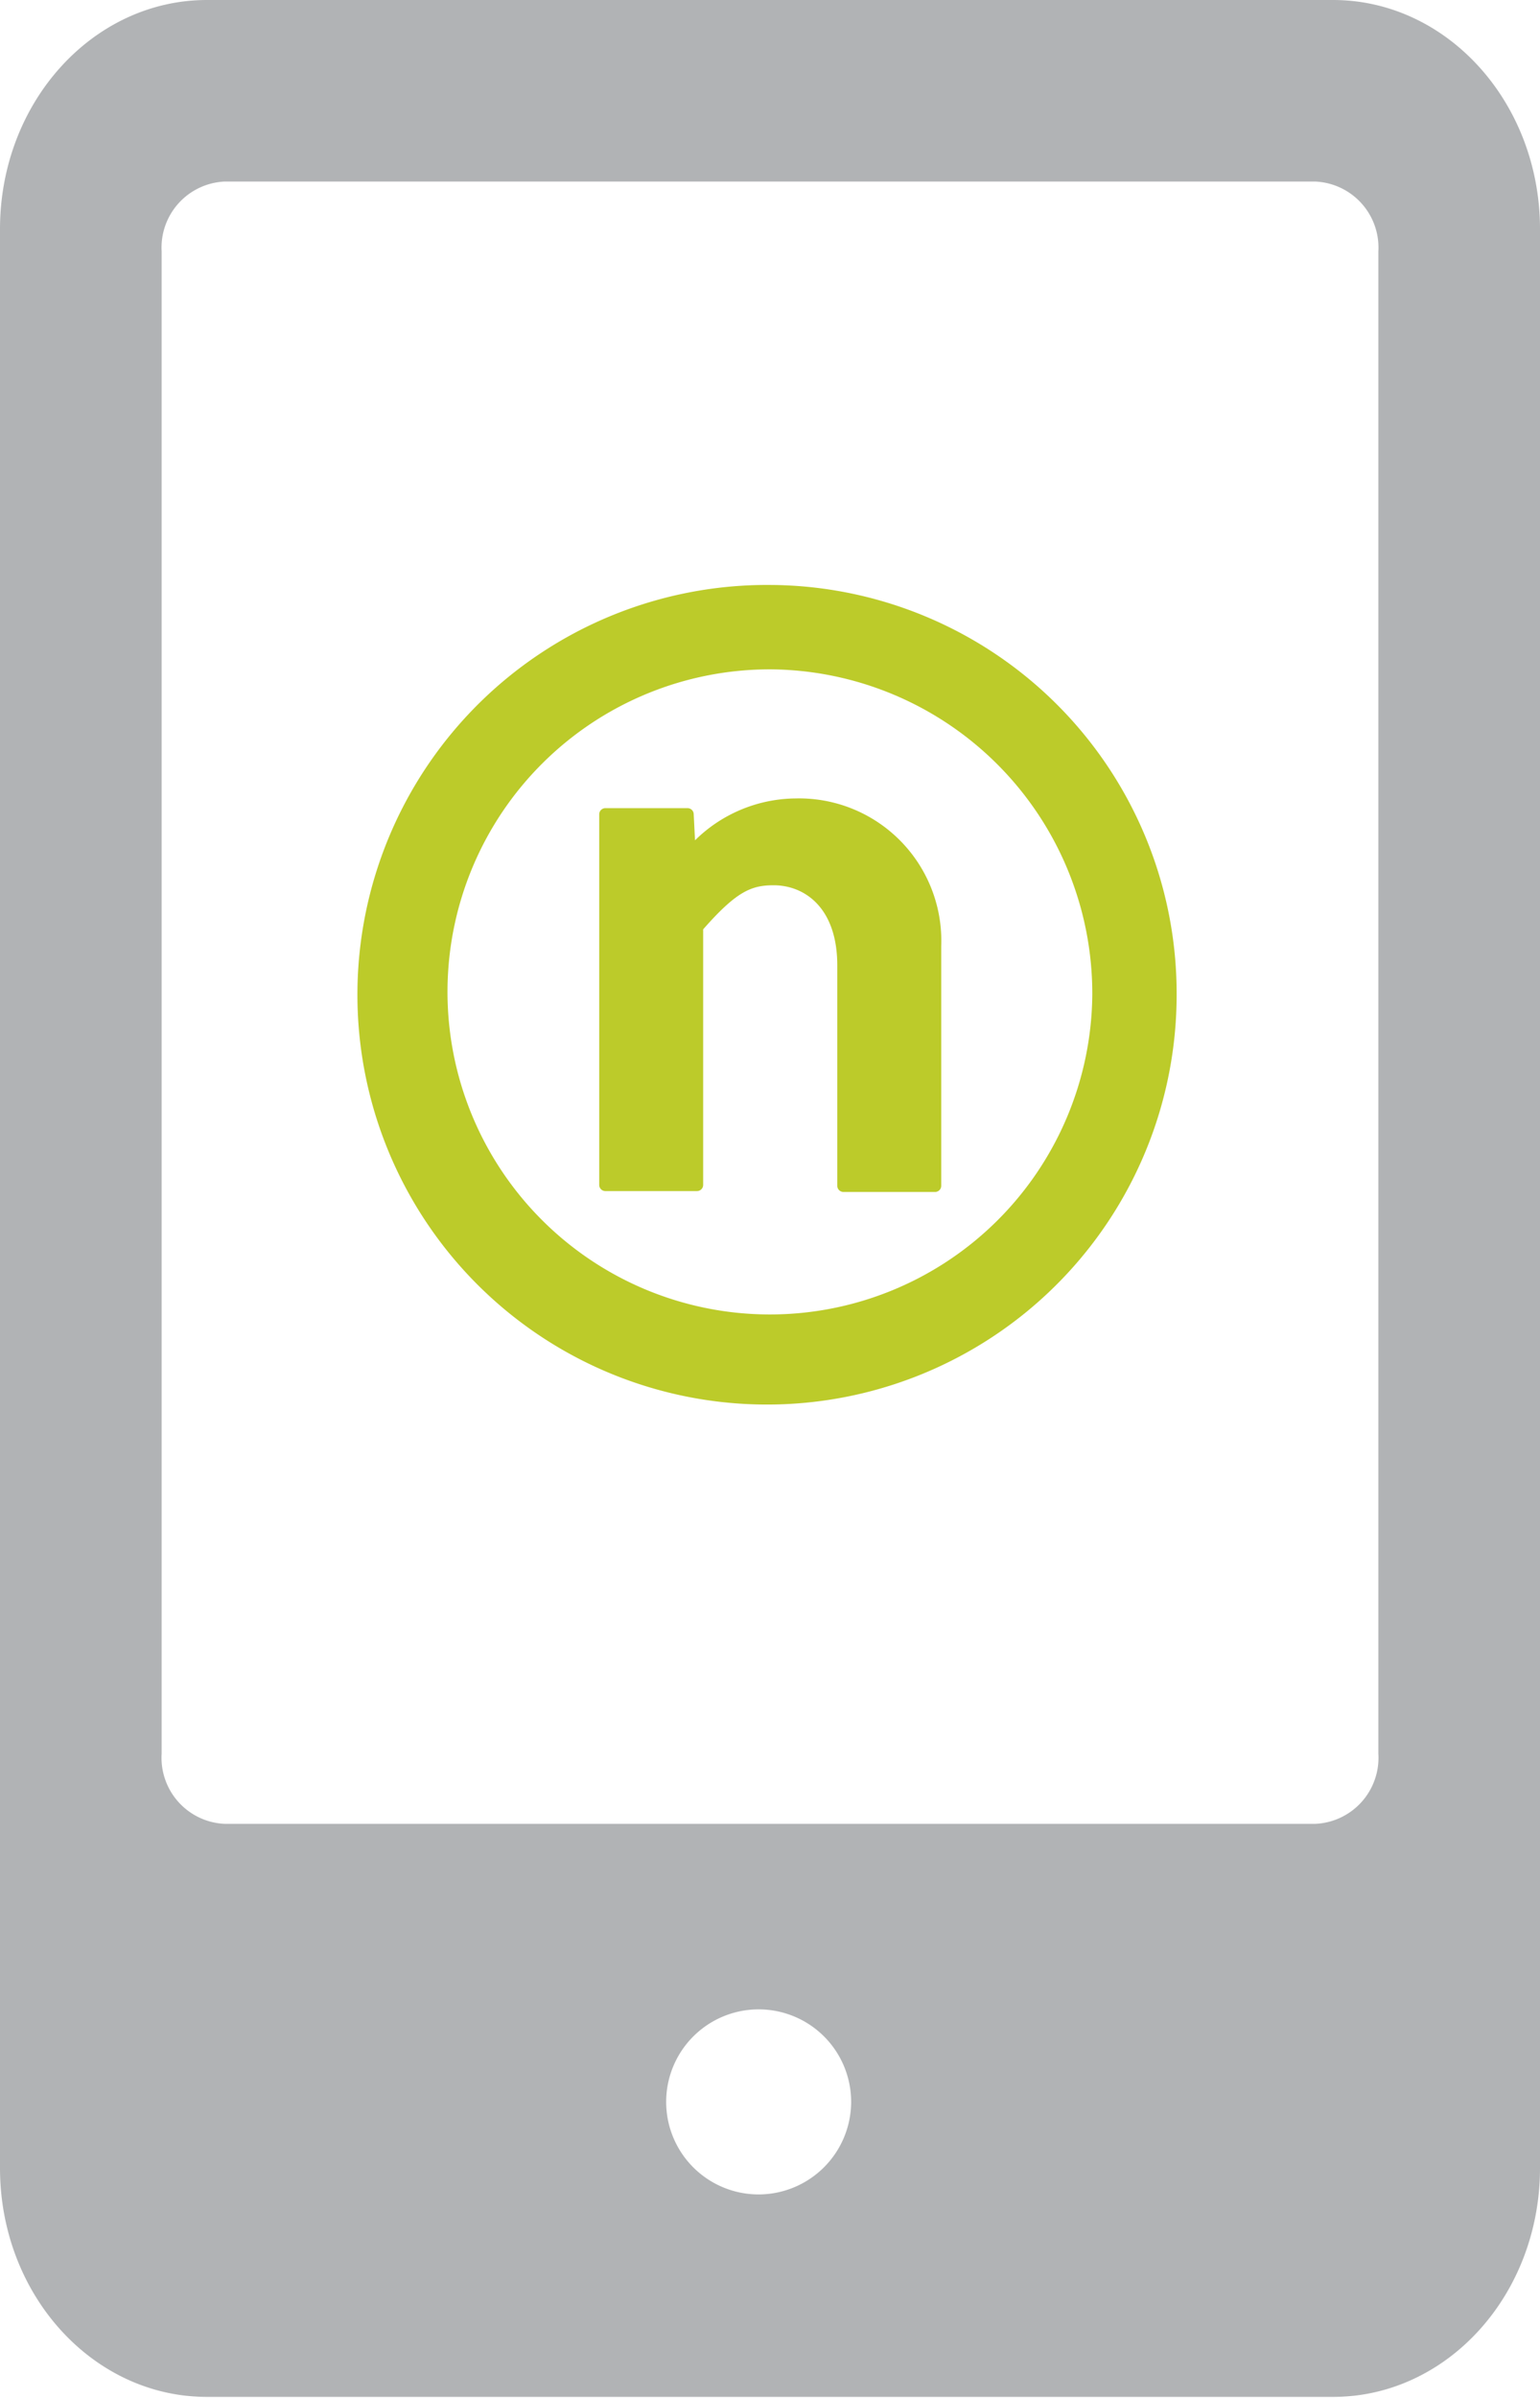
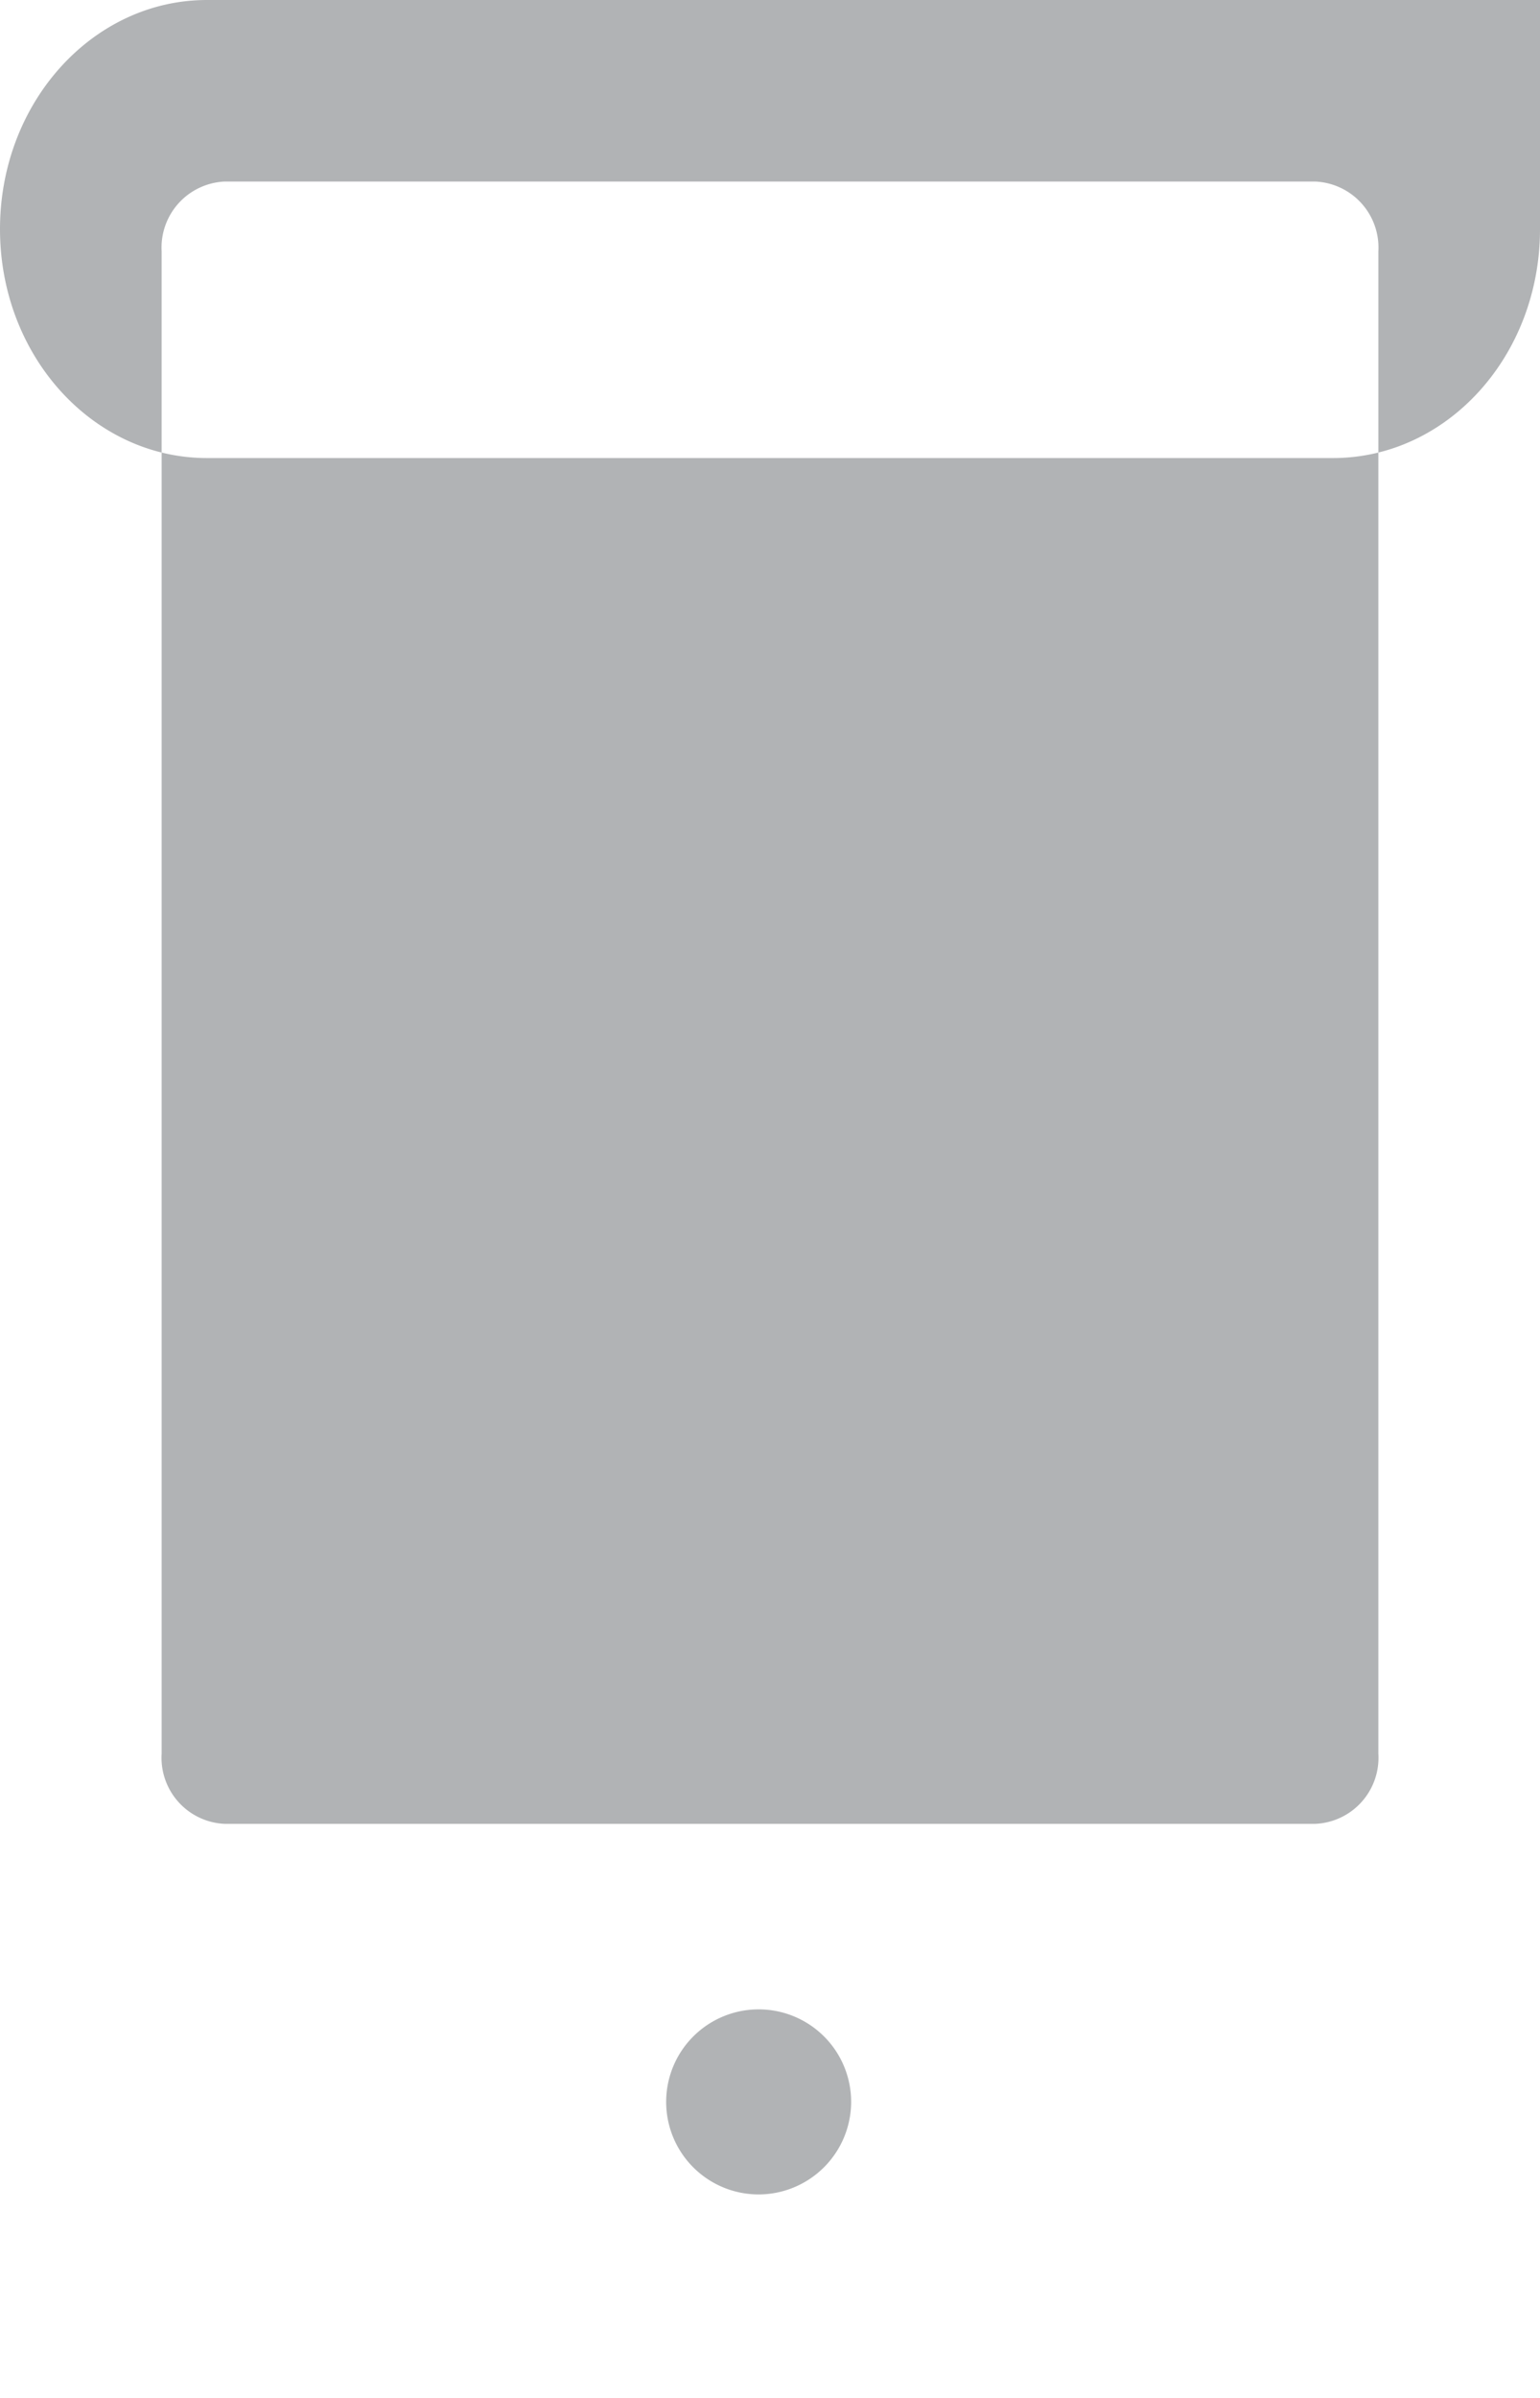
<svg xmlns="http://www.w3.org/2000/svg" viewBox="0 0 69.93 108.83">
  <defs>
    <style>.cls-1{fill:#bccb2a;}.cls-2{fill:#b1b3b5;}</style>
  </defs>
  <title>Asset 8</title>
  <g id="Layer_2" data-name="Layer 2">
    <g id="Layer_2-2" data-name="Layer 2">
      <path class="cls-1" d="M35,26.55a18.6,18.6,0,1,0,18.43,18.6A18.54,18.54,0,0,0,35,26.55M49.6,45.15A14.64,14.64,0,1,1,35,30.38,14.72,14.72,0,0,1,49.6,45.15" />
-       <path class="cls-1" d="M36.07,36.24a6.58,6.58,0,0,0-4.51,1.9l-.06-1.2a.28.28,0,0,0-.28-.26H27.49a.28.28,0,0,0-.28.28V53.78a.28.28,0,0,0,.28.28h4.16a.28.28,0,0,0,.28-.28V42.18c1.52-1.73,2.19-2,3.2-2,1.39,0,2.89,1,2.89,3.64v10a.28.28,0,0,0,.28.28h4.16a.28.28,0,0,0,.28-.28V42.94a6.46,6.46,0,0,0-6.64-6.7" />
-       <path class="cls-2" d="M62.59,79.6a3,3,0,0,1-2.87,3.18H10.2A3,3,0,0,1,7.34,79.6V11.41A3,3,0,0,1,10.2,8.24H59.72a3,3,0,0,1,2.87,3.17Zm-28.15,20a4.2,4.2,0,1,1,4.21-4.21,4.21,4.21,0,0,1-4.21,4.21M60.53,0H9.4C4.21,0,0,4.65,0,10.4v88c0,5.75,4.21,10.39,9.4,10.39H60.53c5.19,0,9.4-4.64,9.4-10.39v-88c0-5.74-4.21-10.4-9.4-10.4" />
+       <path class="cls-2" d="M62.59,79.6a3,3,0,0,1-2.87,3.18H10.2A3,3,0,0,1,7.34,79.6V11.41A3,3,0,0,1,10.2,8.24H59.72a3,3,0,0,1,2.87,3.17Zm-28.15,20a4.2,4.2,0,1,1,4.21-4.21,4.21,4.21,0,0,1-4.21,4.21M60.53,0H9.4C4.21,0,0,4.65,0,10.4c0,5.75,4.21,10.39,9.4,10.39H60.53c5.19,0,9.4-4.64,9.4-10.39v-88c0-5.74-4.21-10.4-9.4-10.4" />
    </g>
  </g>
</svg>